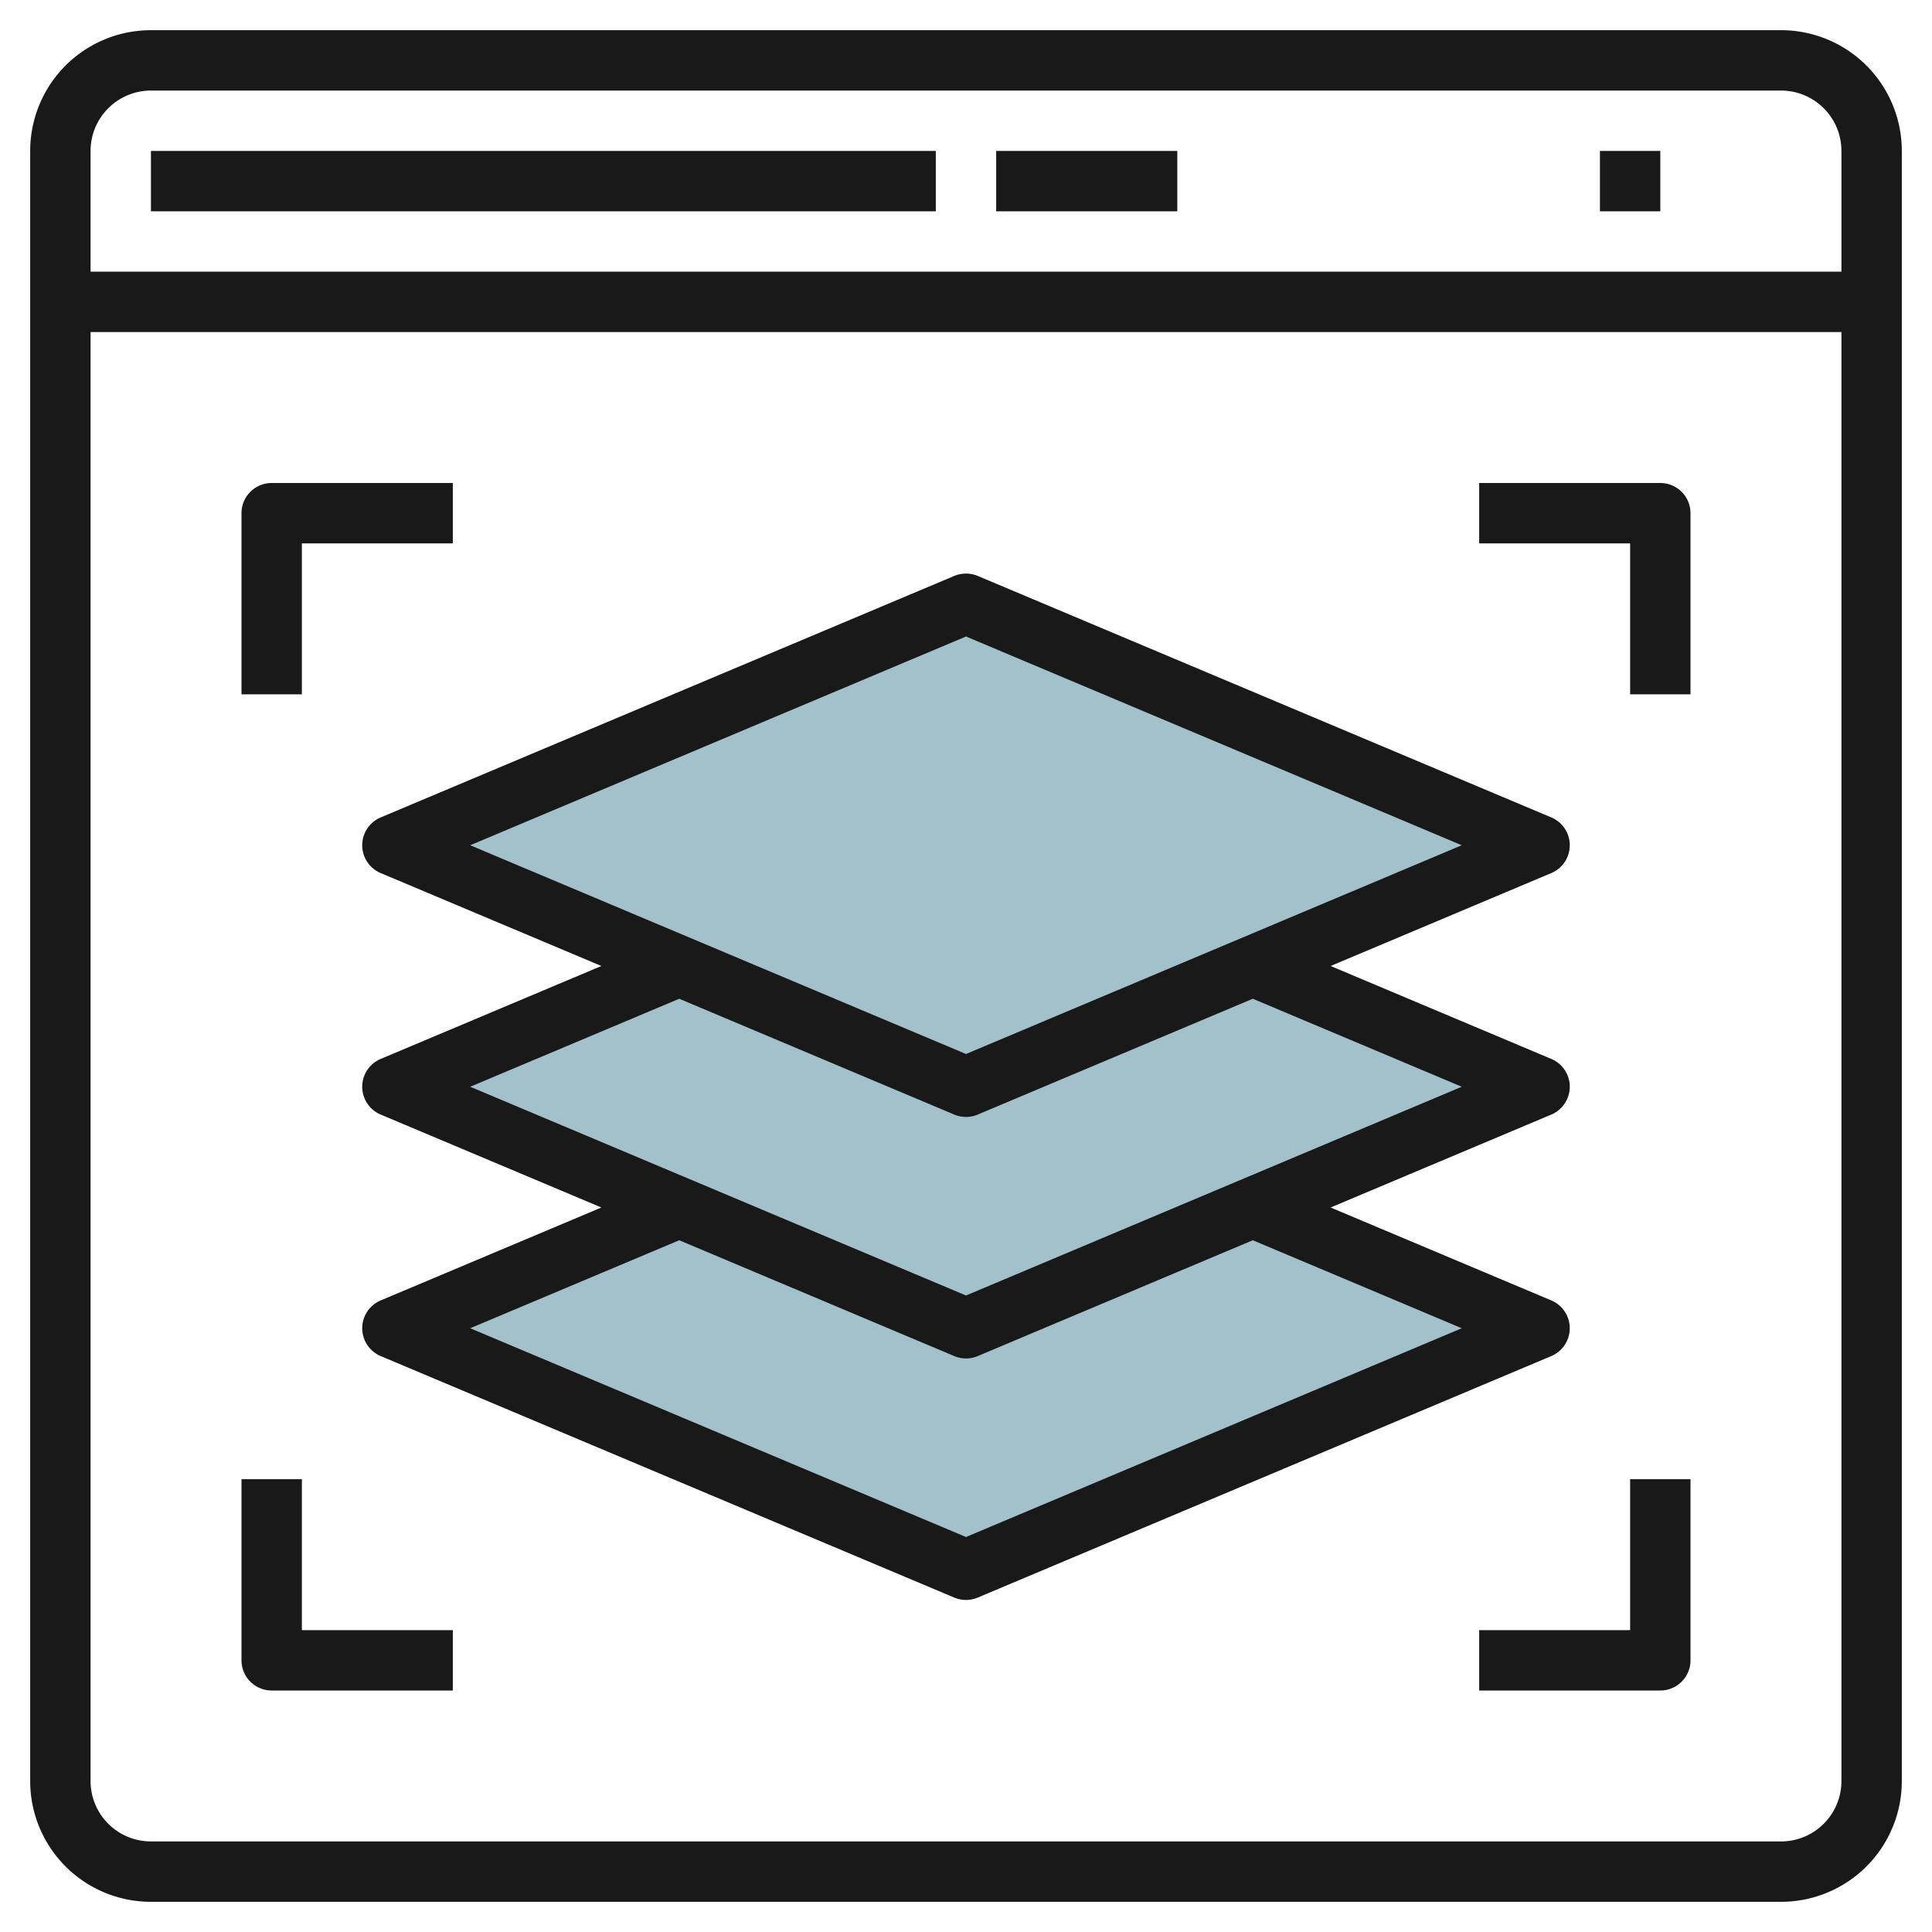
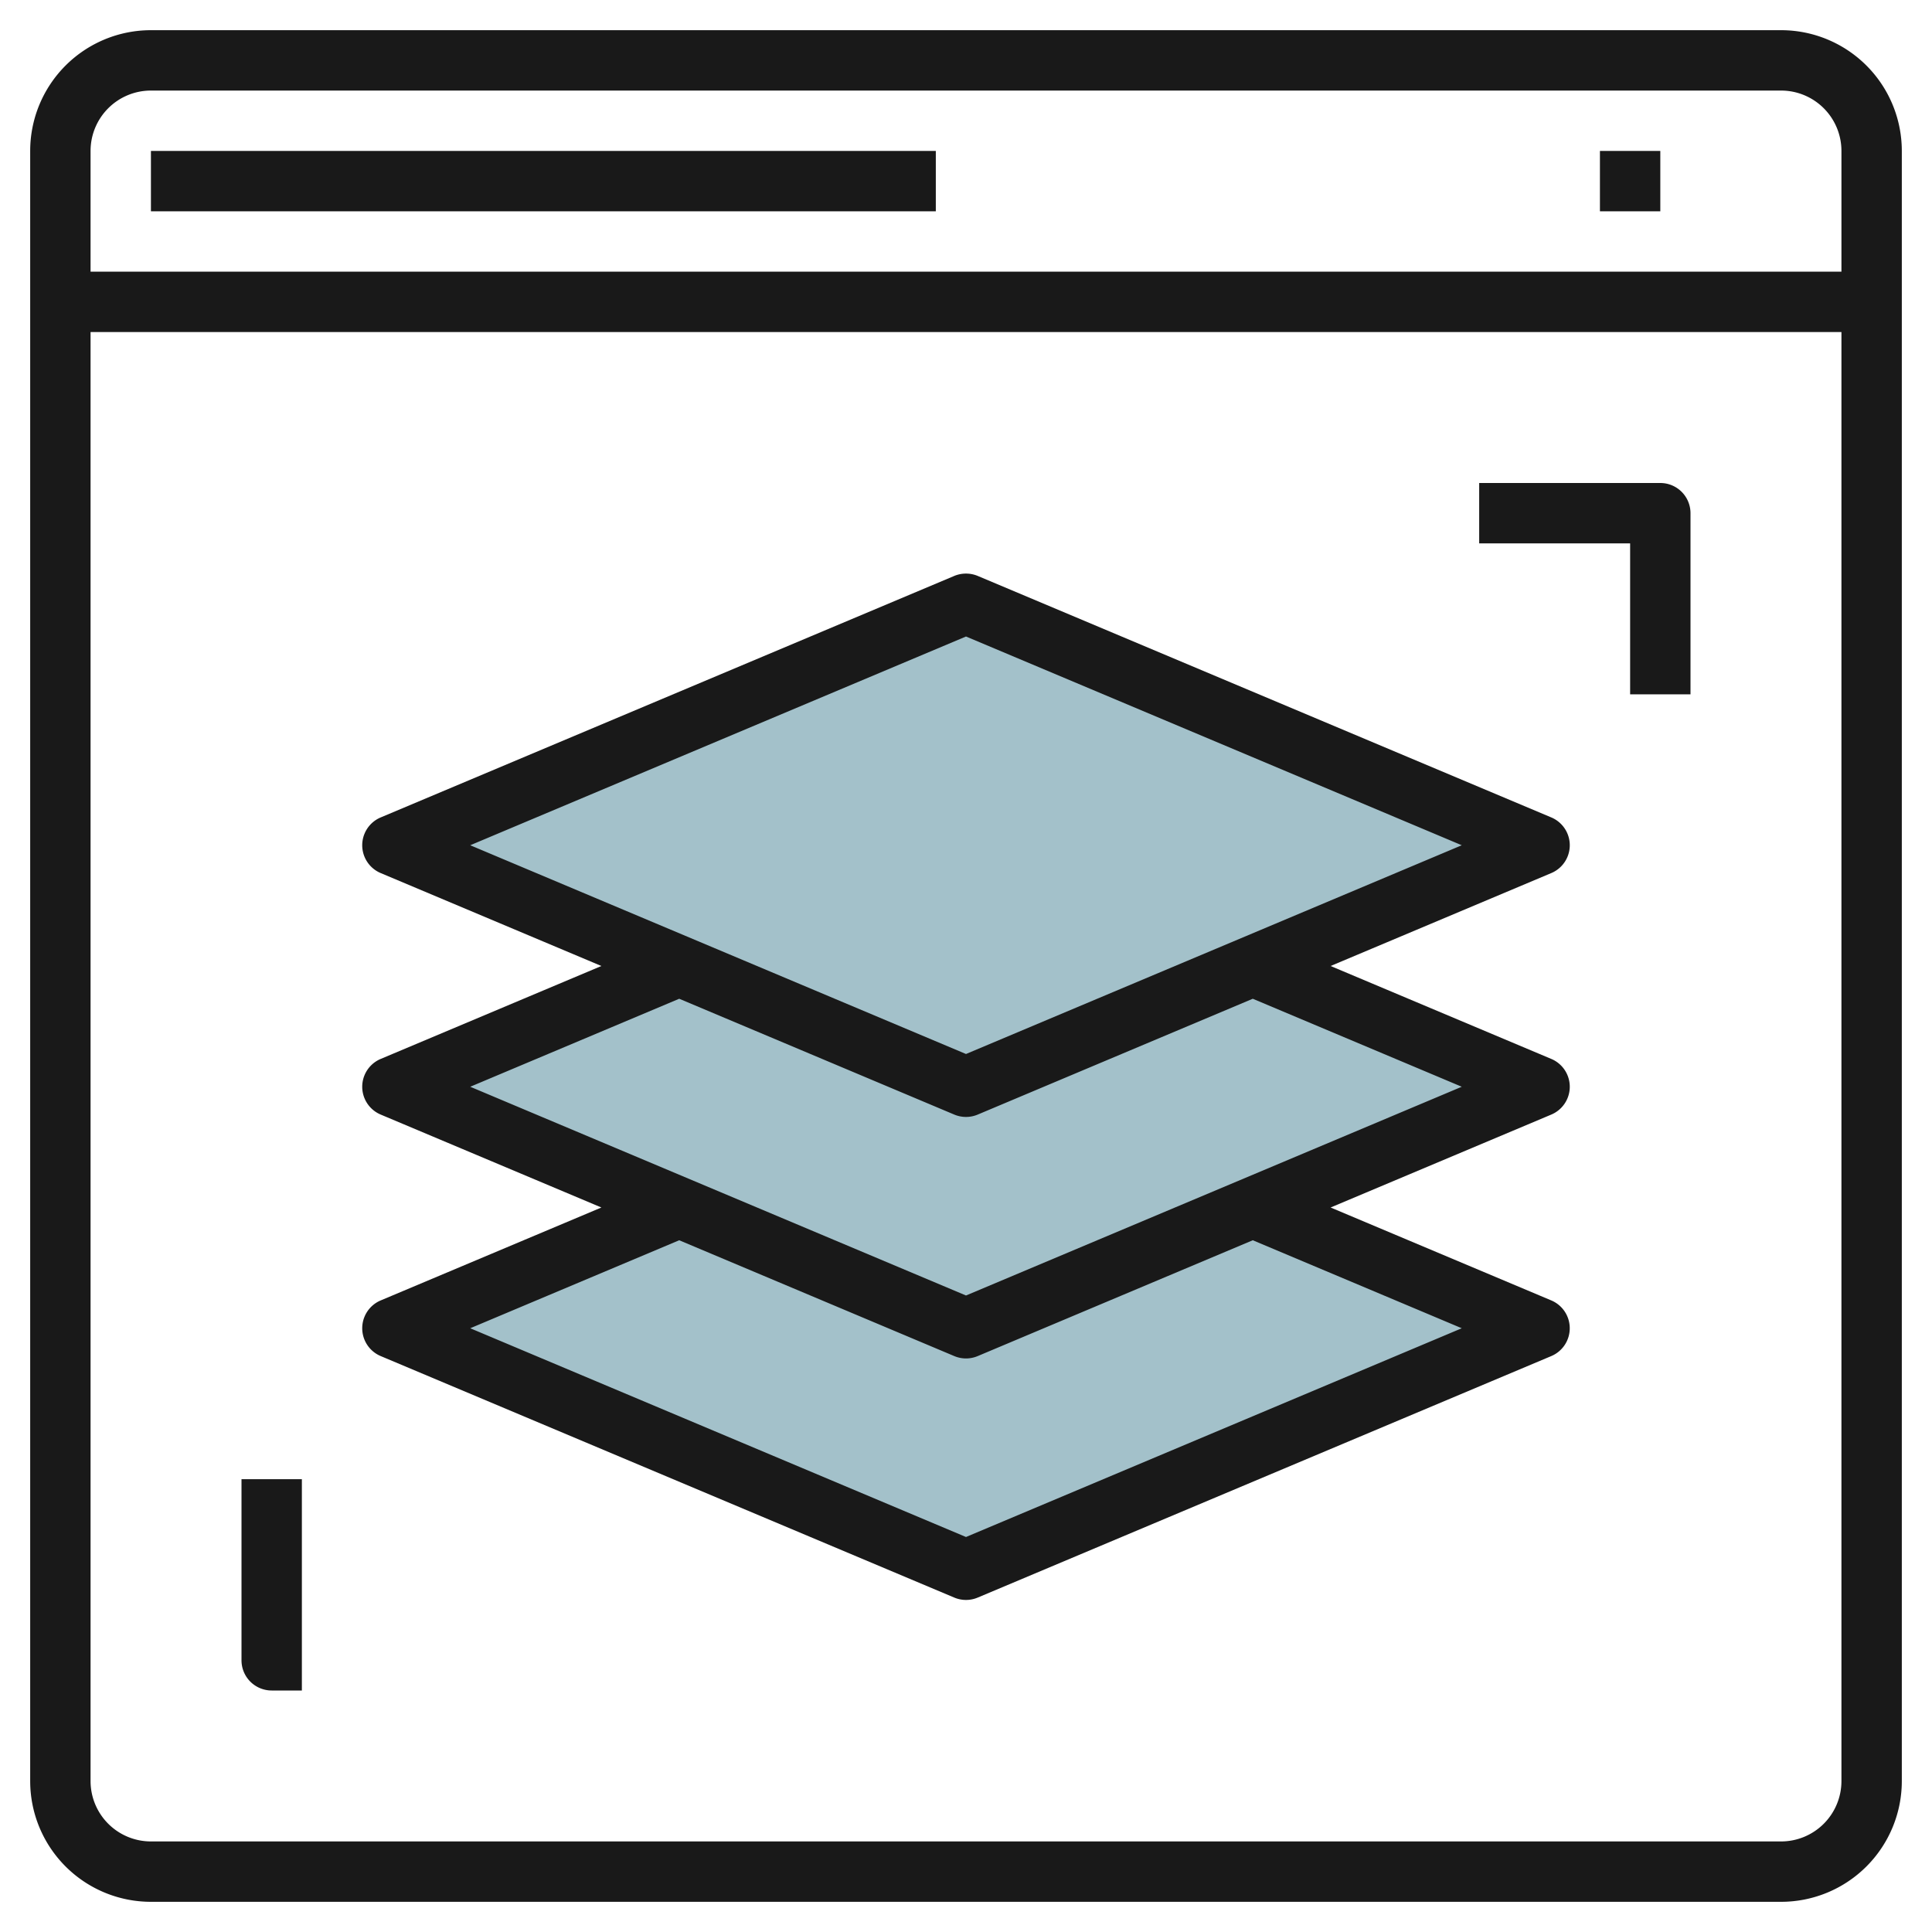
<svg xmlns="http://www.w3.org/2000/svg" height="512" viewBox="0 0 64 64" width="512">
  <g id="Layer_28" data-name="Layer 28">
    <path d="m41.5 32 9.5-4-19-8-19 8 9.5 4-9.5 4 9.5 4-9.5 4 19 8 19-8-9.5-4 9.5-4z" fill="#a3c1ca" />
    <g fill="#191919">
      <path d="m59 1h-54a4 4 0 0 0 -4 4v54a4 4 0 0 0 4 4h54a4 4 0 0 0 4-4v-54a4 4 0 0 0 -4-4zm-54 2h54a2 2 0 0 1 2 2v4h-58v-4a2 2 0 0 1 2-2zm54 58h-54a2 2 0 0 1 -2-2v-48h58v48a2 2 0 0 1 -2 2z" />
      <path d="m5 5h26v2h-26z" />
-       <path d="m33 5h6v2h-6z" />
      <path d="m53 5h2v2h-2z" />
      <path d="m52 44a1 1 0 0 0 -.612-.922l-7.31-3.078 7.31-3.078a1 1 0 0 0 0-1.844l-7.31-3.078 7.31-3.078a1 1 0 0 0 0-1.844l-19-8a1.013 1.013 0 0 0 -.776 0l-19 8a1 1 0 0 0 0 1.844l7.31 3.078-7.31 3.078a1 1 0 0 0 0 1.844l7.31 3.078-7.31 3.078a1 1 0 0 0 0 1.844l19 8a1 1 0 0 0 .776 0l19-8a1 1 0 0 0 .612-.922zm-20-22.915 16.423 6.915-16.423 6.915-16.423-6.915zm-9.5 12 9.112 3.837a1 1 0 0 0 .776 0l9.112-3.837 6.923 2.915-16.423 6.915-16.423-6.915zm9.5 17.83-16.423-6.915 6.923-2.915 9.112 3.837a1 1 0 0 0 .776 0l9.112-3.837 6.923 2.915z" />
-       <path d="m10 18h5v-2h-6a1 1 0 0 0 -1 1v6h2z" />
      <path d="m55 16h-6v2h5v5h2v-6a1 1 0 0 0 -1-1z" />
-       <path d="m10 49h-2v6a1 1 0 0 0 1 1h6v-2h-5z" />
-       <path d="m54 54h-5v2h6a1 1 0 0 0 1-1v-6h-2z" />
+       <path d="m10 49h-2v6a1 1 0 0 0 1 1h6h-5z" />
    </g>
  </g>
</svg>